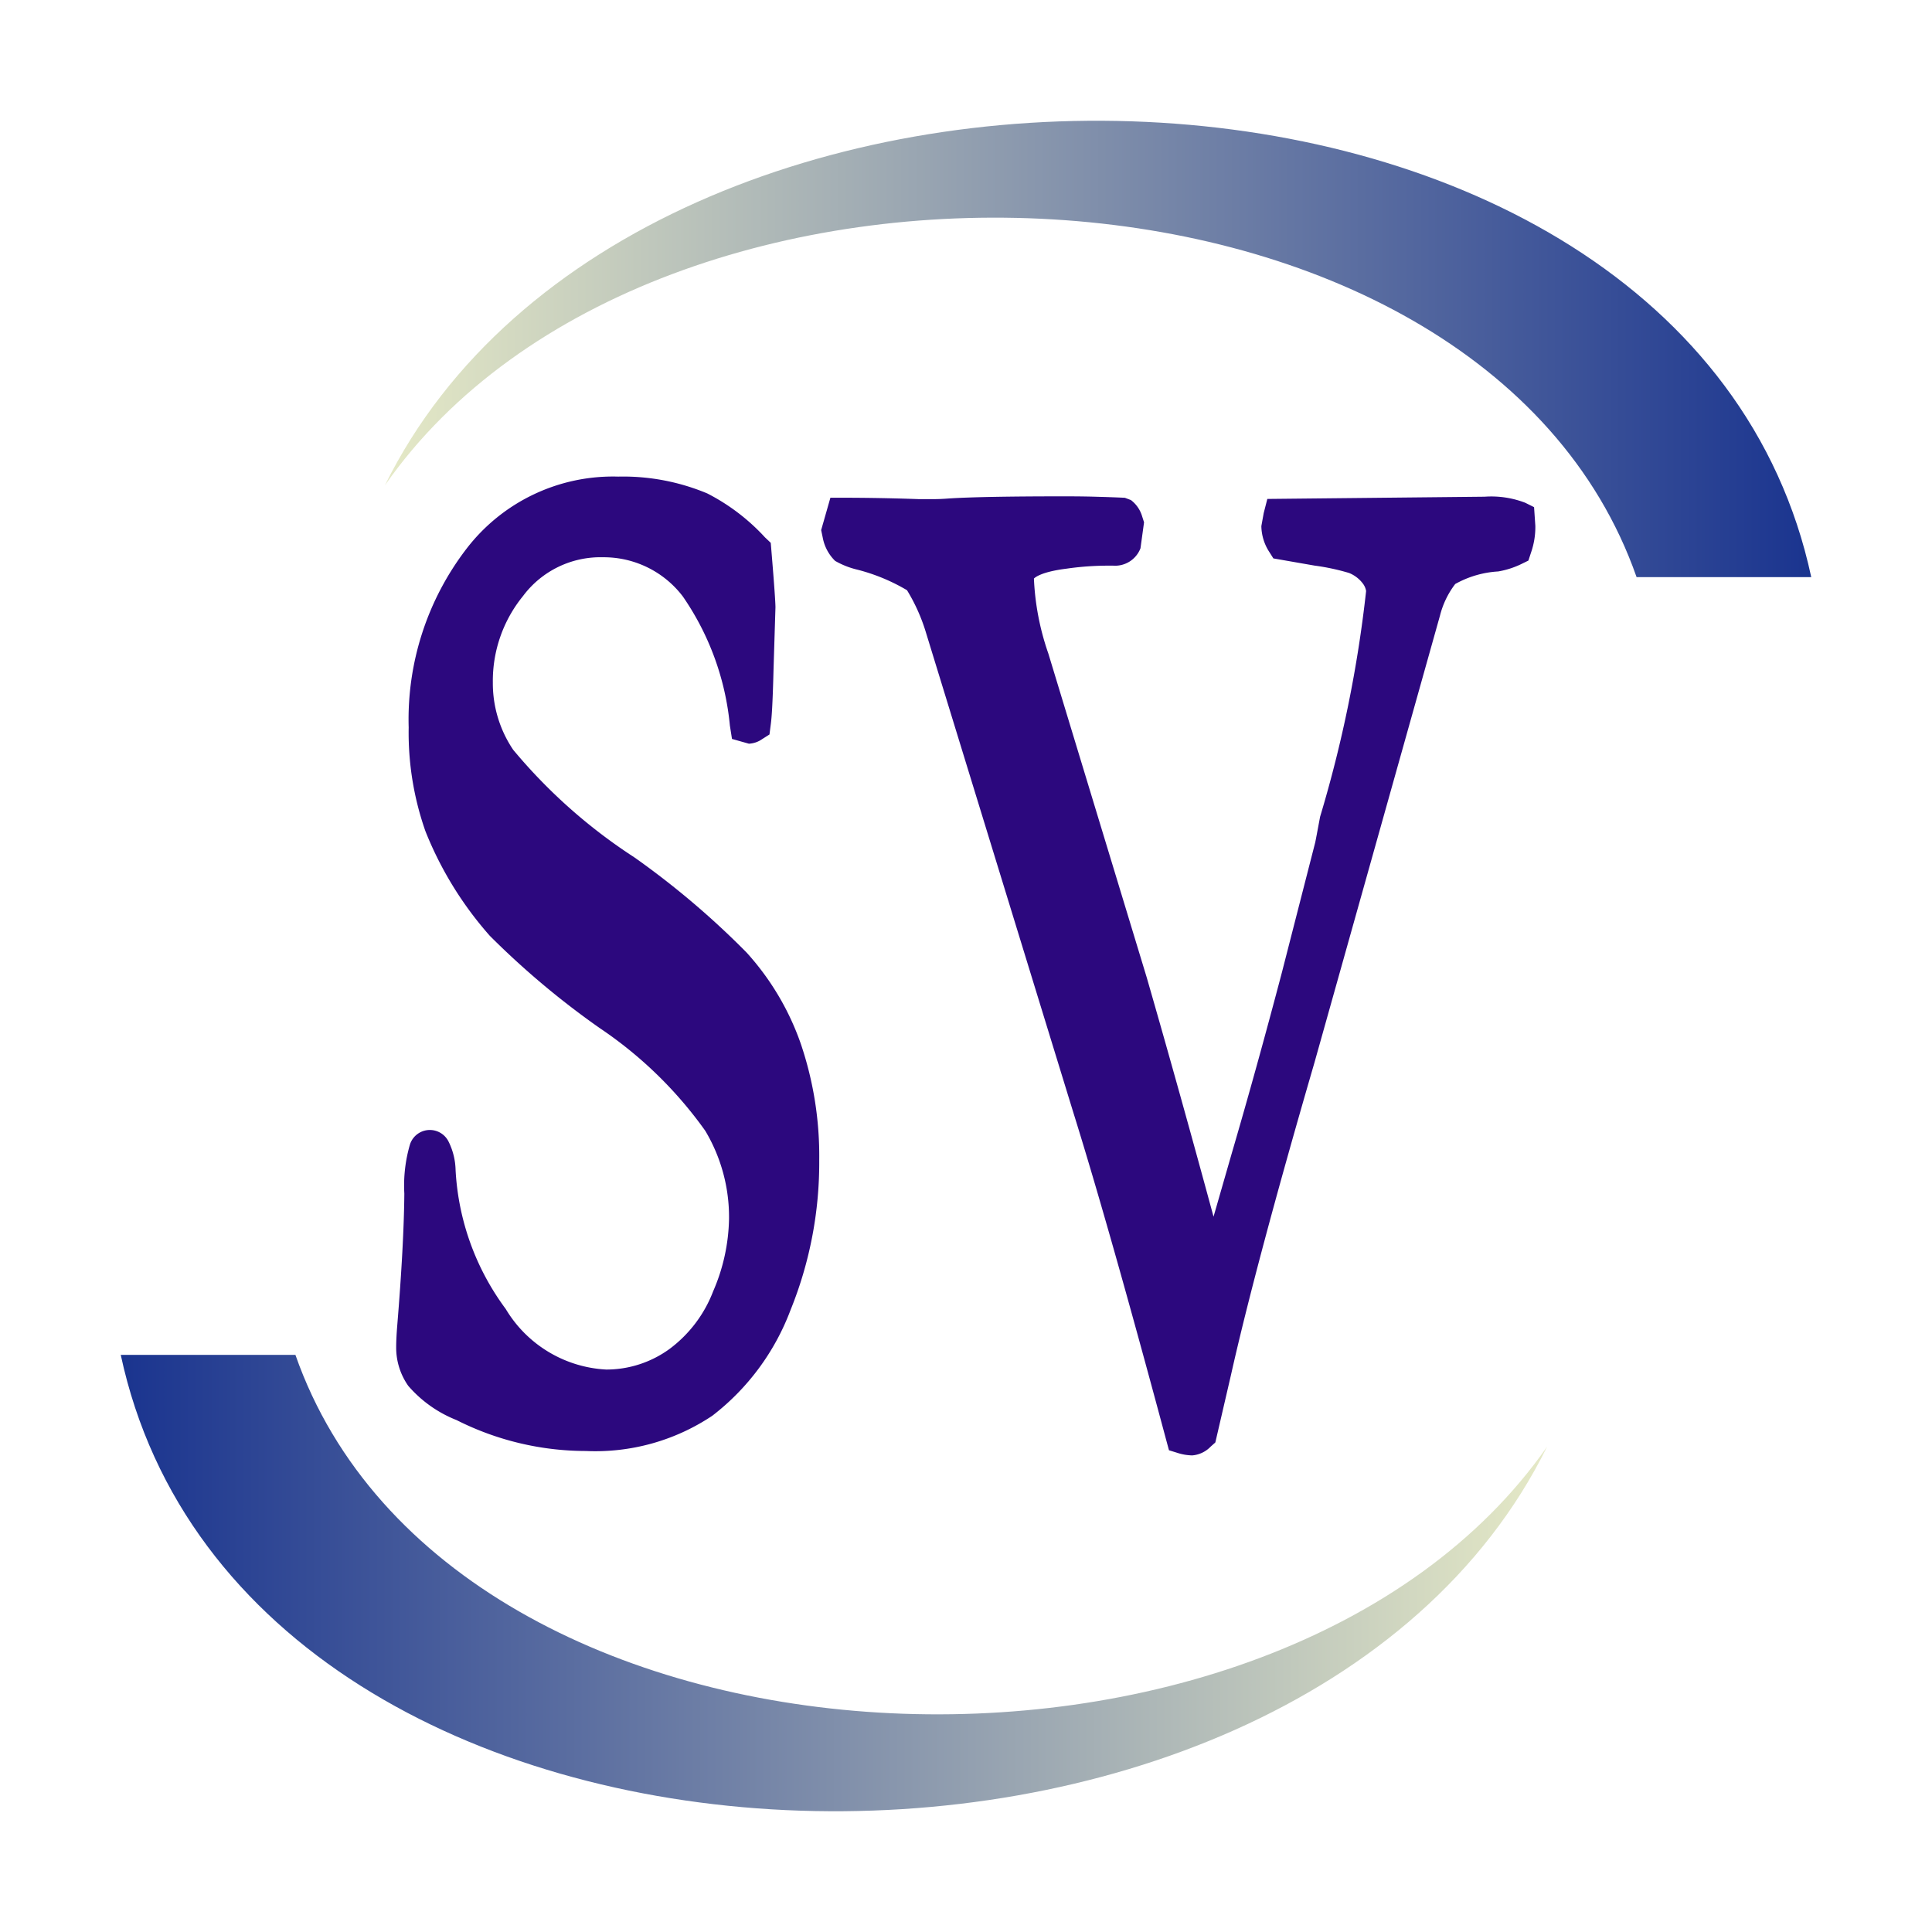
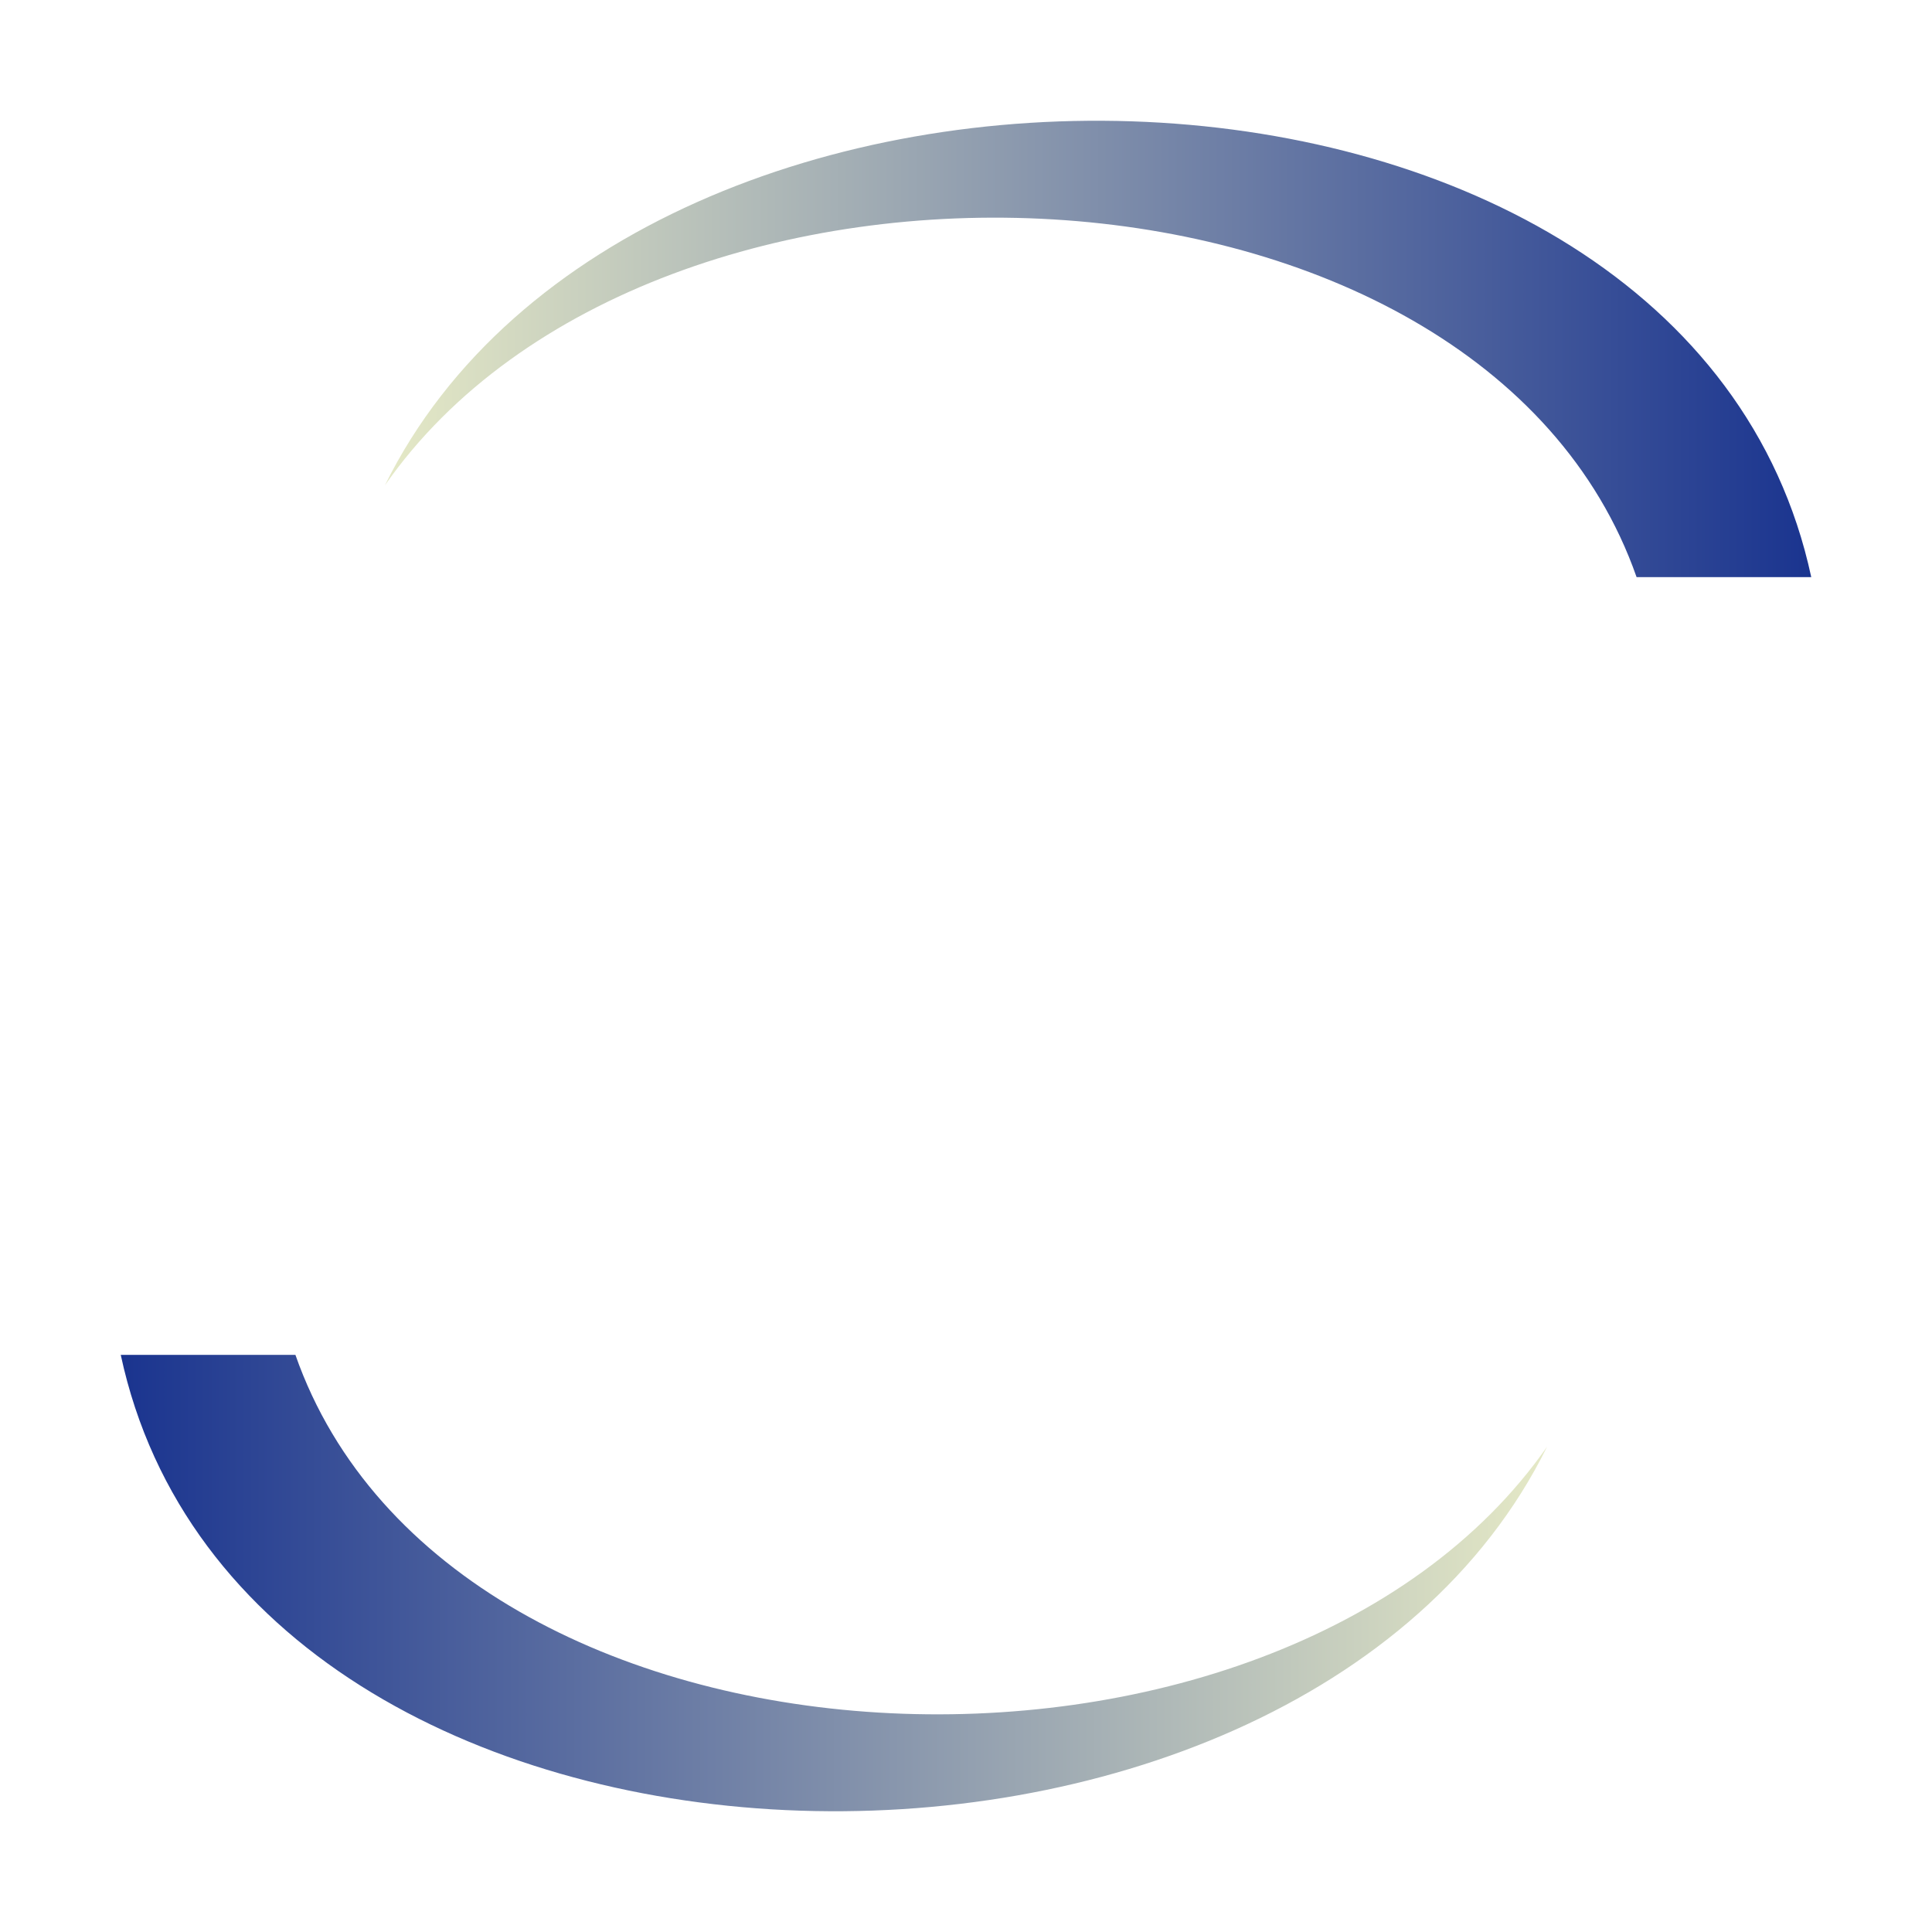
<svg xmlns="http://www.w3.org/2000/svg" viewBox="0 0 32 32">
  <defs>
    <linearGradient id="linear-gradient" x1="2" y1="26.221" x2="25.625" y2="26.221" gradientUnits="userSpaceOnUse">
      <stop offset="0" stop-color="#1a348f" />
      <stop offset="1" stop-color="#e5e9c6" />
    </linearGradient>
    <linearGradient id="linear-gradient-2" x1="6.375" y1="5.779" x2="30" y2="5.779" gradientUnits="userSpaceOnUse">
      <stop offset="0" stop-color="#e5e9c6" />
      <stop offset="1" stop-color="#1a348f" />
    </linearGradient>
  </defs>
  <title>file_type_light_systemverilog</title>
-   <path d="M13.264,17.289a4.4,4.4,0,0,0-.9-1.514A13.78,13.78,0,0,0,10.506,14.2,8.924,8.924,0,0,1,8.5,12.419a1.969,1.969,0,0,1-.337-1.113,2.226,2.226,0,0,1,.5-1.434,1.6,1.6,0,0,1,1.323-.642,1.645,1.645,0,0,1,1.323.648,4.51,4.51,0,0,1,.78,2.138l.035.223.28.079a.417.417,0,0,0,.22-.076l.121-.077.024-.187c.011-.09.028-.279.043-.884l.032-1.034c0-.08-.021-.384-.065-.913l-.013-.156L12.67,8.9a3.4,3.4,0,0,0-.955-.727,3.607,3.607,0,0,0-1.475-.279A3.058,3.058,0,0,0,7.729,9.086a4.641,4.641,0,0,0-.96,2.963,4.924,4.924,0,0,0,.278,1.72A5.916,5.916,0,0,0,8.113,15.5a13.679,13.679,0,0,0,1.821,1.529,6.79,6.79,0,0,1,1.747,1.7,2.787,2.787,0,0,1,.394,1.459,3.136,3.136,0,0,1-.263,1.2,2.143,2.143,0,0,1-.724.956,1.78,1.78,0,0,1-1.046.34A2.064,2.064,0,0,1,8.376,21.68a4.236,4.236,0,0,1-.83-2.3,1.116,1.116,0,0,0-.118-.475.346.346,0,0,0-.638.052,2.418,2.418,0,0,0-.093.813c-.005.567-.045,1.3-.117,2.18q-.018.221-.018.362a1.1,1.1,0,0,0,.2.642,2.055,2.055,0,0,0,.8.567,4.76,4.76,0,0,0,2.142.512,3.486,3.486,0,0,0,2.093-.583A3.972,3.972,0,0,0,13.093,21.7a6.5,6.5,0,0,0,.476-2.484A5.781,5.781,0,0,0,13.264,17.289Z" style="fill:#2c087e" />
-   <path d="M25.409,8.4l-.147-.073a1.567,1.567,0,0,0-.671-.1l-3.6.037-.06.234-.039.216a.808.808,0,0,0,.136.435l.063.1.682.119a3.682,3.682,0,0,1,.571.122.535.535,0,0,1,.237.186.279.279,0,0,1,.046.113,20.929,20.929,0,0,1-.762,3.739c-.046.246-.073.391-.081.426L21.234,16.1q-.42,1.594-.834,3.009l-.3,1.043c-.364-1.342-.731-2.659-1.106-3.96l-1.63-5.367a4.326,4.326,0,0,1-.239-1.242c.017-.018.122-.112.539-.164a4.849,4.849,0,0,1,.71-.05h.064a.45.45,0,0,0,.452-.288l.059-.43-.032-.1a.525.525,0,0,0-.185-.268l-.1-.038c-.161-.008-.326-.013-.5-.018s-.348-.006-.529-.006c-.894,0-1.526.012-1.883.035-.09.007-.173.011-.248.011h-.256q-.647-.023-1.295-.023h-.167l-.153.536.026.124a.724.724,0,0,0,.205.386,1.366,1.366,0,0,0,.367.145,3.133,3.133,0,0,1,.824.341,3.009,3.009,0,0,1,.317.712l2.435,7.93c.4,1.28.915,3.1,1.538,5.422l.049.181.133.041a.848.848,0,0,0,.252.044.477.477,0,0,0,.306-.146l.077-.069.26-1.122c.269-1.2.733-2.941,1.381-5.167l2.08-7.407a1.44,1.44,0,0,1,.252-.522,1.652,1.652,0,0,1,.712-.208,1.43,1.43,0,0,0,.4-.131l.1-.049.046-.14a1.279,1.279,0,0,0,.069-.436Z" style="fill:#2c087e" />
  <path d="M25.625,23.961c-4.462,6.4-18.148,5.853-20.732-1.52H2C4.062,32.043,21.439,32.439,25.625,23.961Z" style="fill:url(#linear-gradient)" />
  <path d="M30,9.559c-2.062-9.6-19.439-10-23.625-1.52,4.462-6.4,18.148-5.853,20.732,1.52Z" style="fill:url(#linear-gradient-2)" />
</svg>